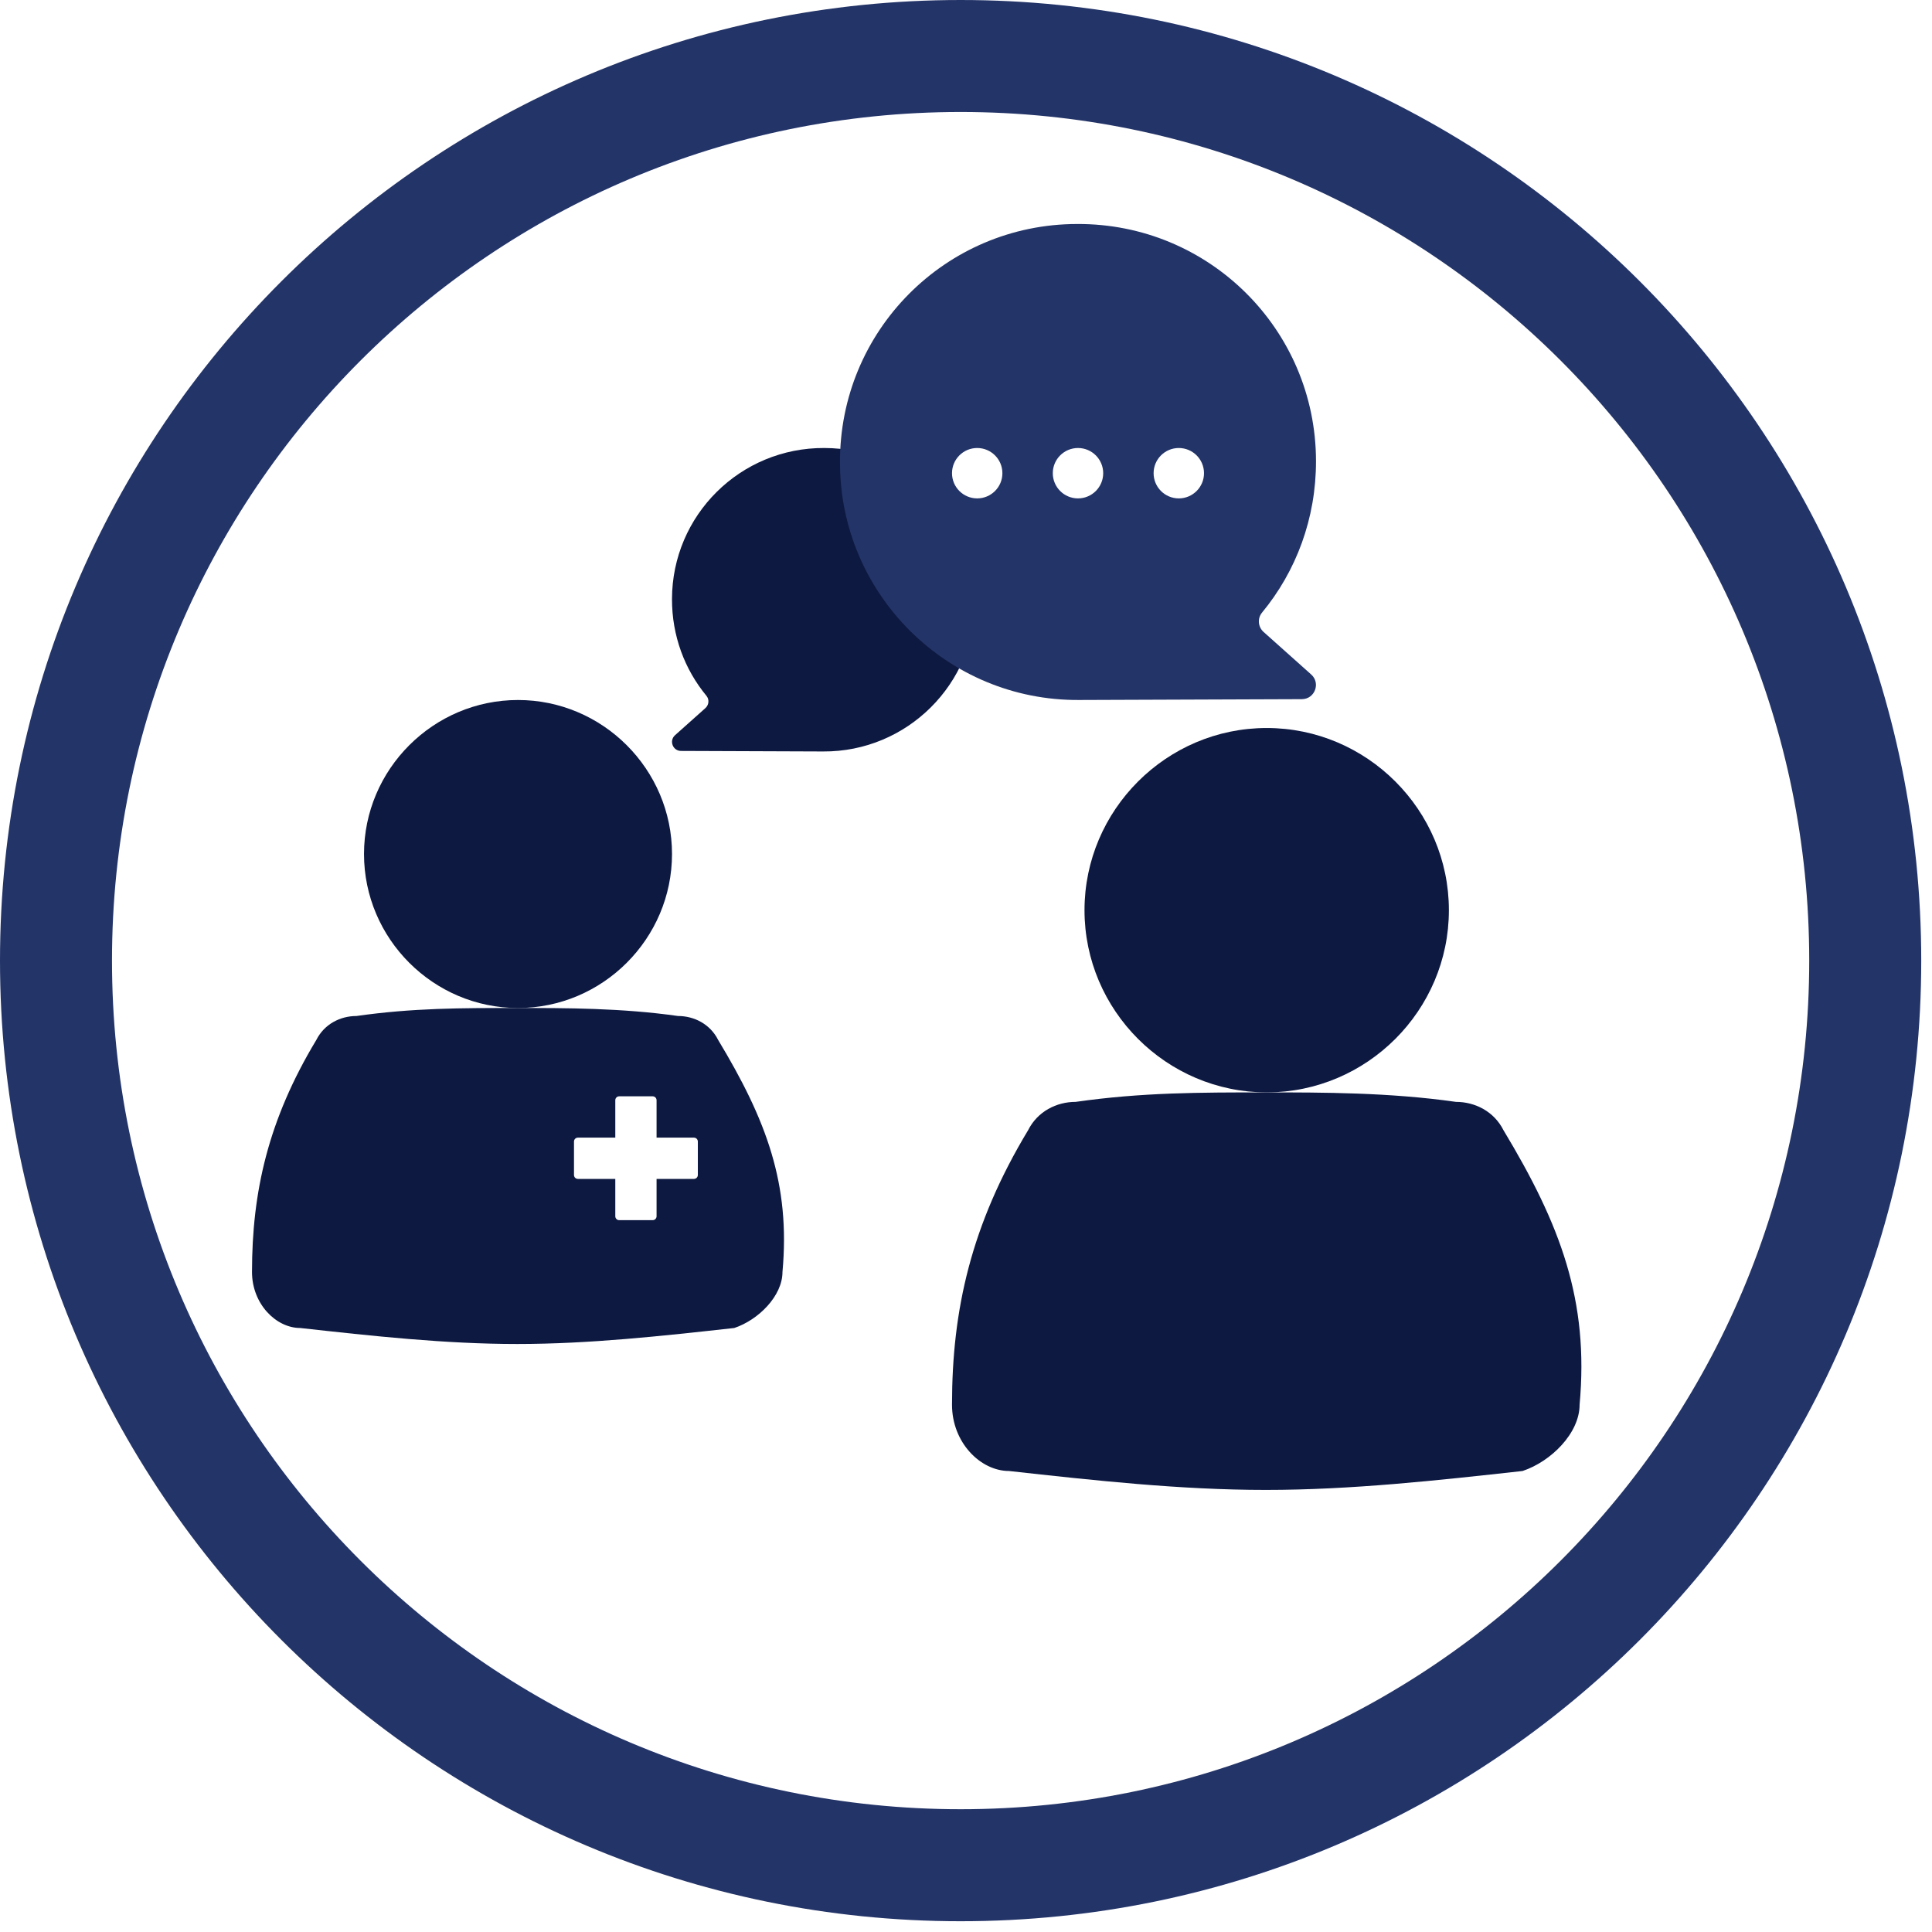
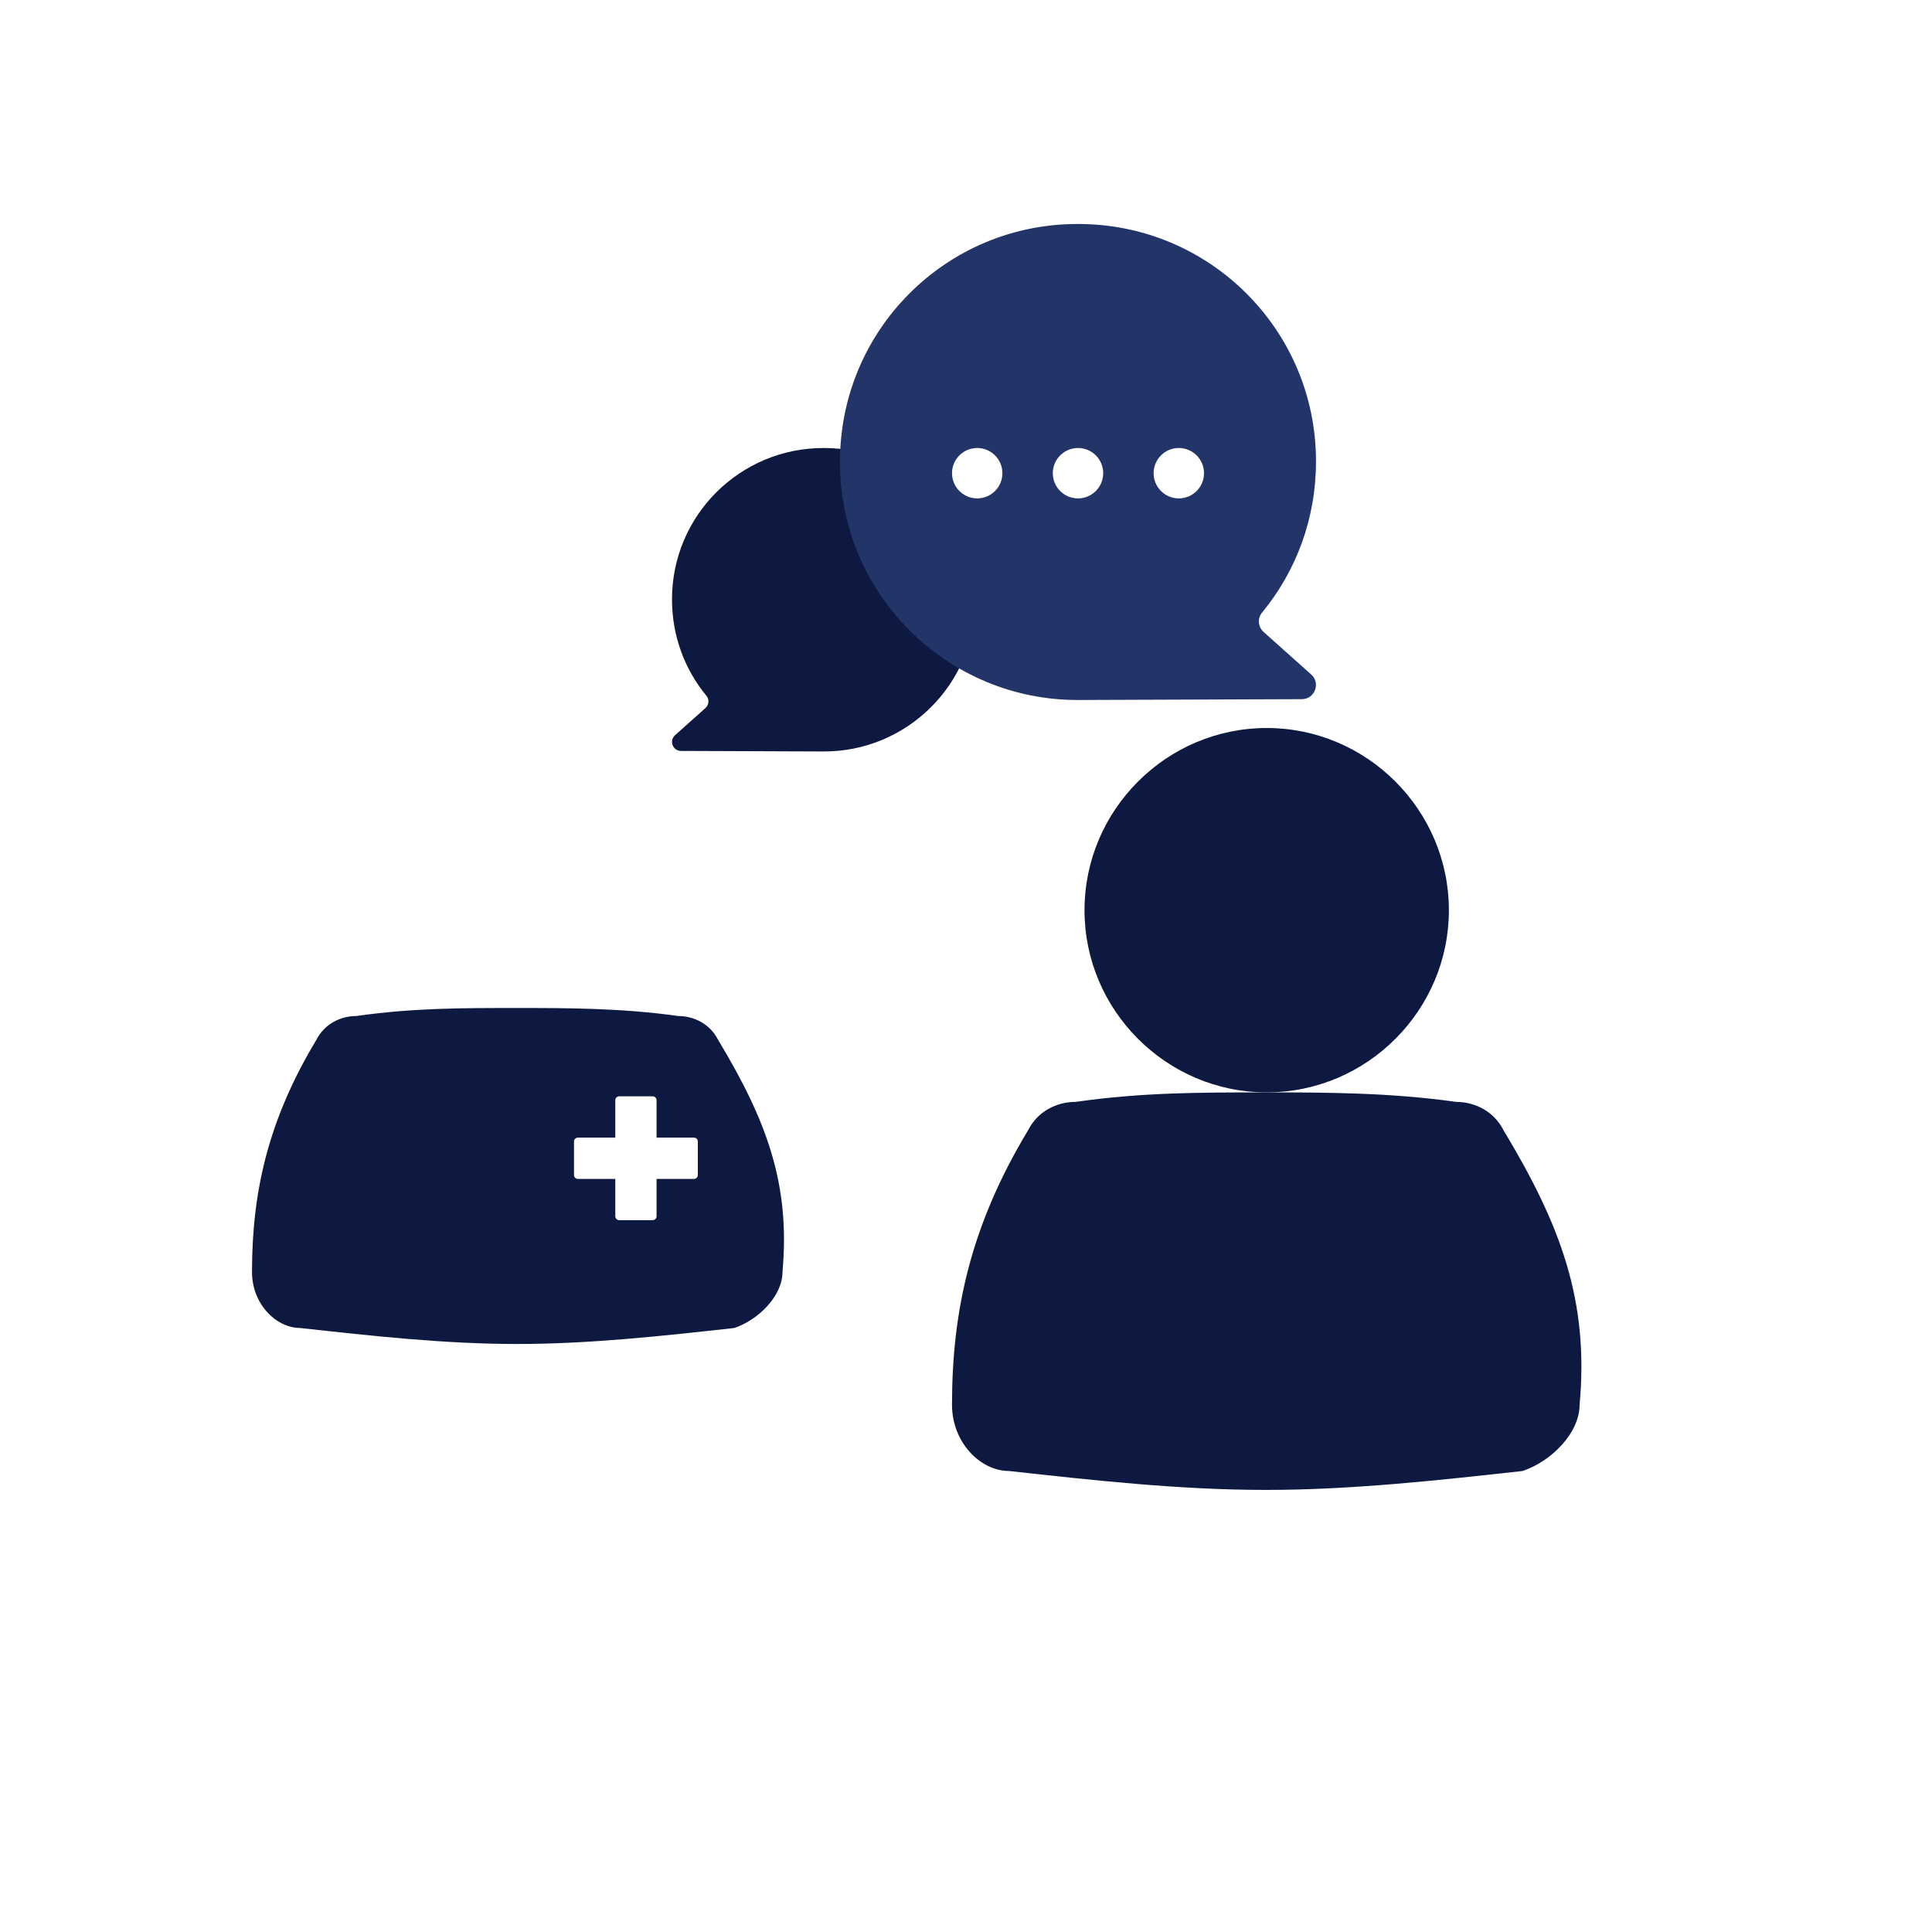
<svg xmlns="http://www.w3.org/2000/svg" width="124" height="124" viewBox="0 0 124 124" fill="none">
-   <path fill-rule="evenodd" clip-rule="evenodd" d="M61.654 7.188C31.574 7.188 7.188 31.574 7.188 61.654C7.188 91.735 31.574 116.12 61.654 116.12C91.735 116.12 116.12 91.735 116.12 61.654C116.12 31.574 91.735 7.188 61.654 7.188ZM0 61.654C0 27.604 27.604 0 61.654 0C95.705 0 123.309 27.604 123.309 61.654C123.309 95.705 95.705 123.309 61.654 123.309C27.604 123.309 0 95.705 0 61.654Z" fill="#233468" />
  <path d="M81.242 95.626C75.749 95.626 70.256 95.019 64.763 94.412C62.932 94.412 61.102 92.589 61.102 90.159C61.102 84.085 62.322 78.618 65.984 72.543C66.594 71.328 67.815 70.721 69.035 70.721C73.308 70.113 76.969 70.113 81.242 70.113C84.903 70.113 89.175 70.113 93.448 70.721C94.668 70.721 95.889 71.328 96.499 72.543C100.161 78.618 101.992 83.477 101.382 90.159C101.382 91.982 99.551 93.804 97.72 94.412C92.227 95.019 86.734 95.626 81.242 95.626Z" fill="#0D1941" />
  <path d="M81.3 70.112C74.868 70.112 69.606 64.85 69.606 58.418C69.606 51.987 74.868 46.725 81.3 46.725C87.731 46.725 92.993 51.987 92.993 58.418C92.993 64.85 87.731 70.112 81.3 70.112Z" fill="#0D1941" />
  <path d="M52.909 28.754C47.52 28.723 43.137 33.065 43.13 38.453C43.127 40.808 43.944 42.966 45.339 44.656C45.535 44.892 45.504 45.243 45.274 45.448L43.326 47.187C42.932 47.541 43.18 48.193 43.708 48.196L52.828 48.231C58.218 48.265 62.601 43.895 62.607 38.531C62.641 33.139 58.299 28.76 52.909 28.754Z" fill="#0D1941" />
  <path fill-rule="evenodd" clip-rule="evenodd" d="M84.464 29.591C84.454 21.139 77.579 14.329 69.125 14.377C60.672 14.387 53.86 21.256 53.913 29.713C53.923 38.127 60.798 44.981 69.252 44.927L83.558 44.874C84.386 44.869 84.776 43.846 84.157 43.291L81.102 40.562C80.741 40.241 80.693 39.69 80.999 39.32C83.187 36.67 84.469 33.284 84.464 29.591ZM62.719 31.988C63.612 31.988 64.336 31.264 64.336 30.371C64.336 29.478 63.612 28.754 62.719 28.754C61.826 28.754 61.102 29.478 61.102 30.371C61.102 31.264 61.826 31.988 62.719 31.988ZM70.806 30.371C70.806 31.264 70.082 31.988 69.189 31.988C68.295 31.988 67.571 31.264 67.571 30.371C67.571 29.478 68.295 28.754 69.189 28.754C70.082 28.754 70.806 29.478 70.806 30.371ZM75.658 31.988C76.552 31.988 77.276 31.264 77.276 30.371C77.276 29.478 76.552 28.754 75.658 28.754C74.765 28.754 74.041 29.478 74.041 30.371C74.041 31.264 74.765 31.988 75.658 31.988Z" fill="#233468" />
-   <path d="M33.247 64.696C27.811 64.696 23.363 60.248 23.363 54.812C23.363 49.376 27.811 44.928 33.247 44.928C38.683 44.928 43.131 49.376 43.131 54.812C43.131 60.248 38.683 64.696 33.247 64.696Z" fill="#0D1941" />
  <path fill-rule="evenodd" clip-rule="evenodd" d="M19.269 85.234C23.912 85.747 28.555 86.26 33.197 86.26C37.84 86.26 42.483 85.747 47.126 85.234C48.673 84.72 50.221 83.18 50.221 81.639C50.737 75.991 49.189 71.884 46.094 66.749C45.578 65.722 44.547 65.209 43.515 65.209C39.904 64.695 36.293 64.695 33.197 64.695H33.197H33.197C29.586 64.695 26.491 64.695 22.88 65.209C21.848 65.209 20.817 65.722 20.301 66.749C17.206 71.884 16.174 76.505 16.174 81.639C16.174 83.693 17.721 85.234 19.269 85.234ZM39.491 70.614C39.491 70.476 39.602 70.364 39.741 70.364H41.89C42.028 70.364 42.14 70.476 42.14 70.614V73.016H44.539C44.677 73.016 44.789 73.127 44.789 73.266V75.415C44.789 75.553 44.677 75.665 44.539 75.665H42.14V78.063C42.14 78.201 42.028 78.313 41.89 78.313H39.741C39.602 78.313 39.491 78.201 39.491 78.063V75.665H37.09C36.952 75.665 36.84 75.553 36.84 75.415V73.266C36.84 73.127 36.952 73.016 37.09 73.016H39.491V70.614Z" fill="#0D1941" />
</svg>